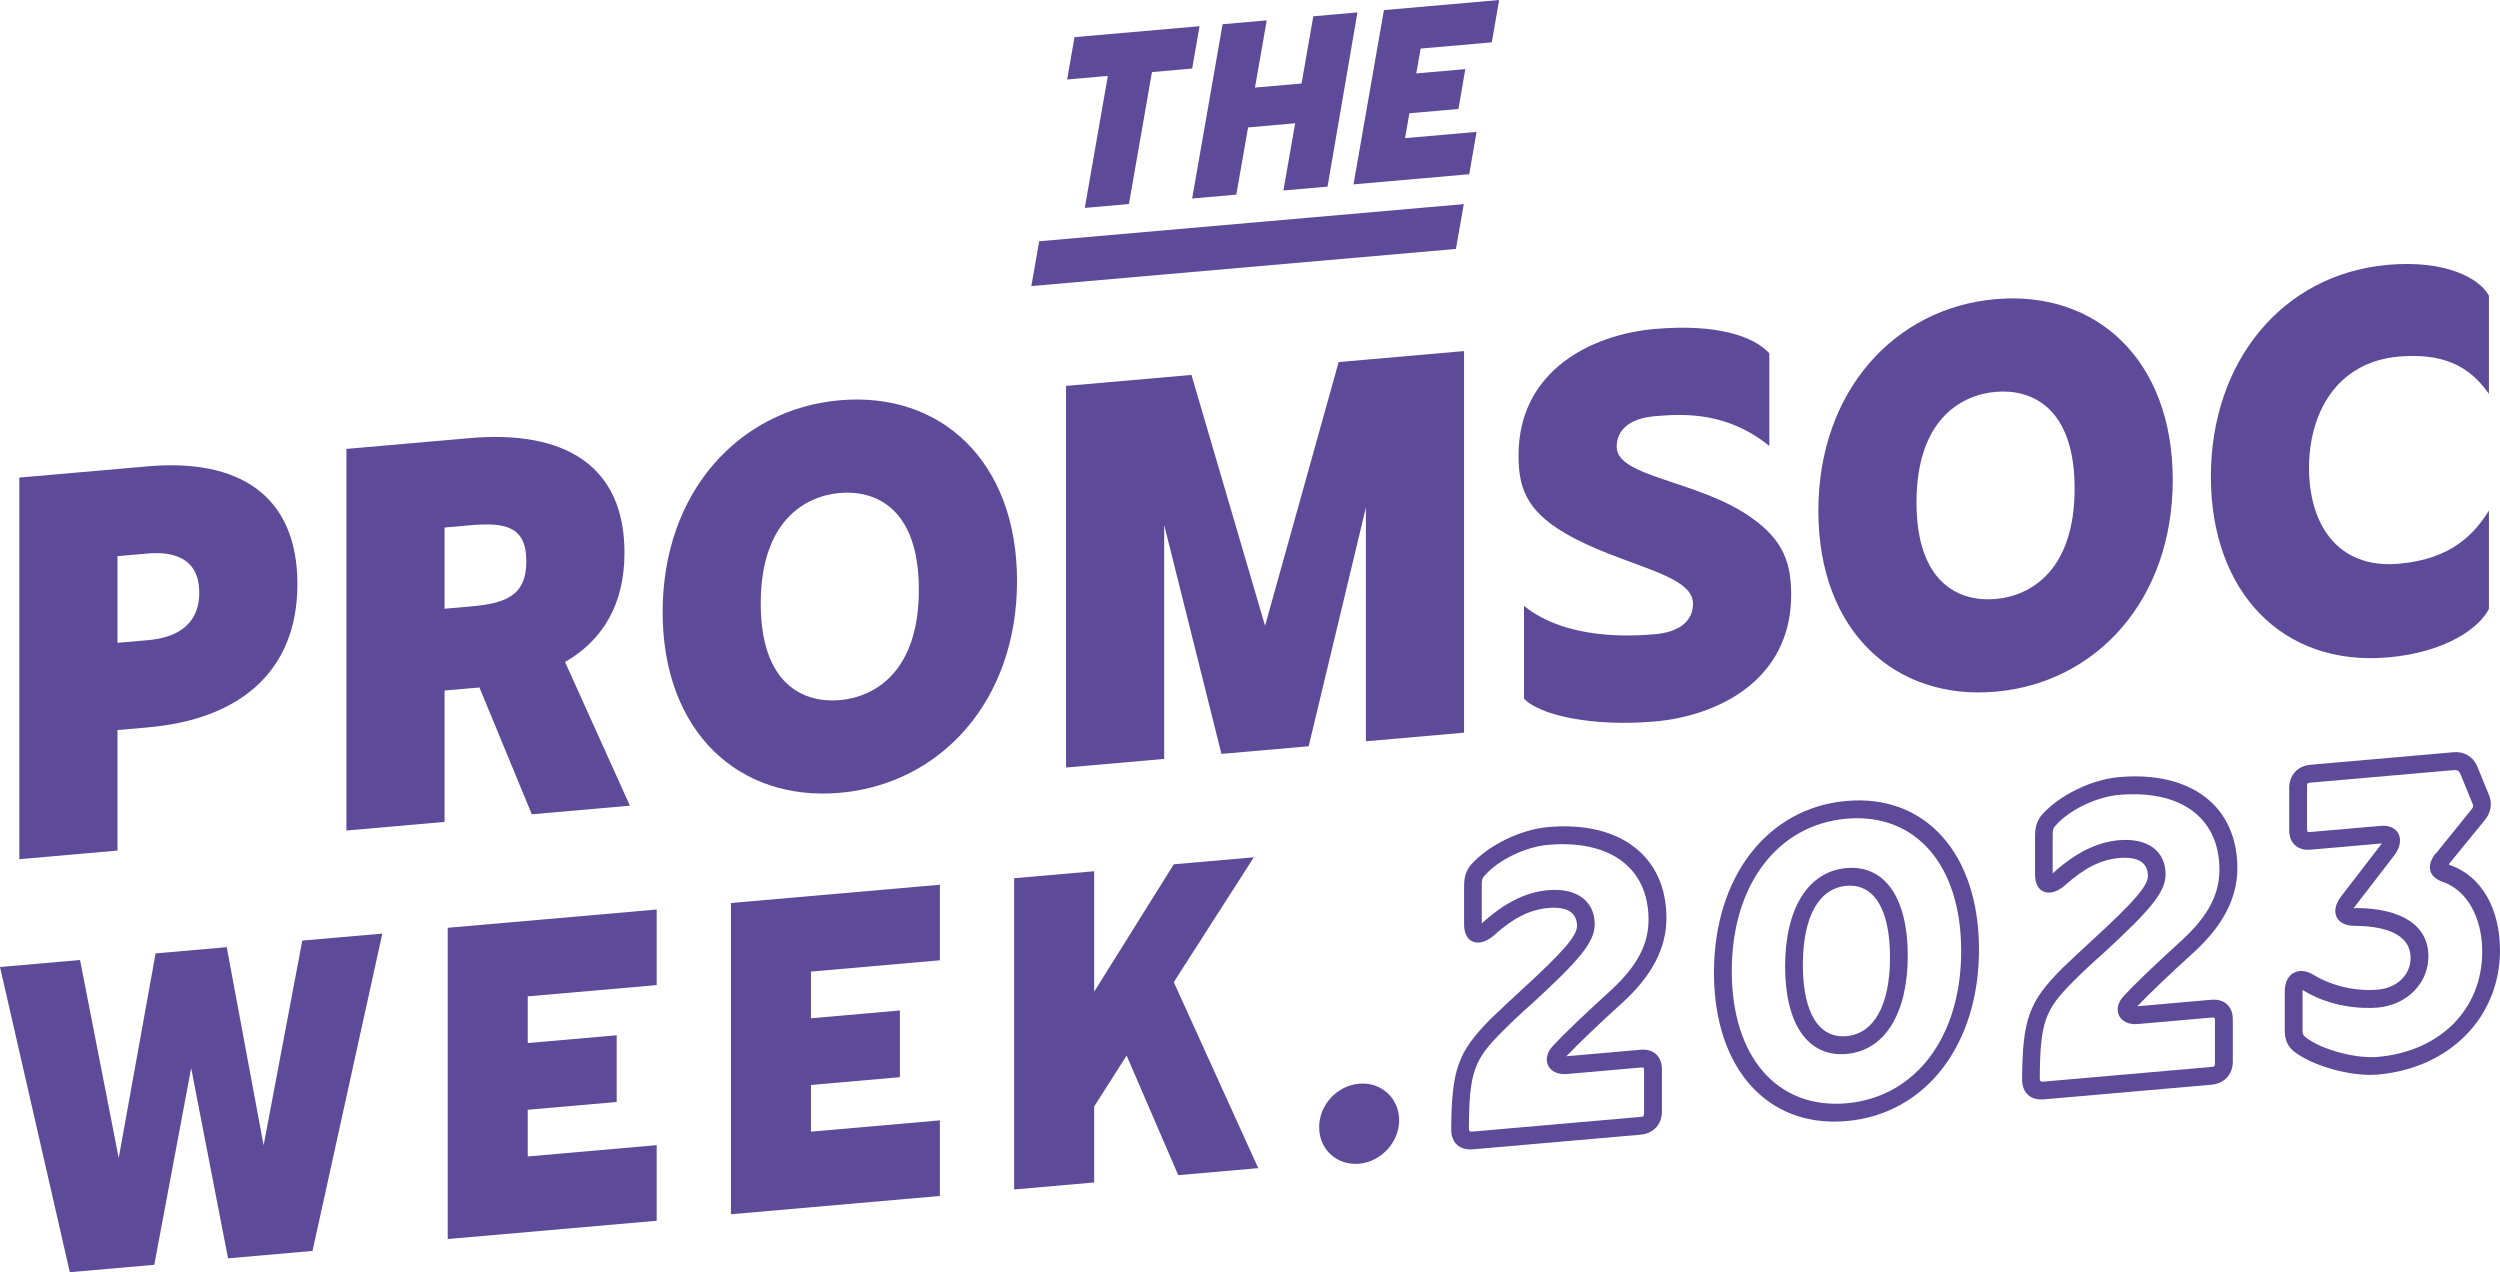
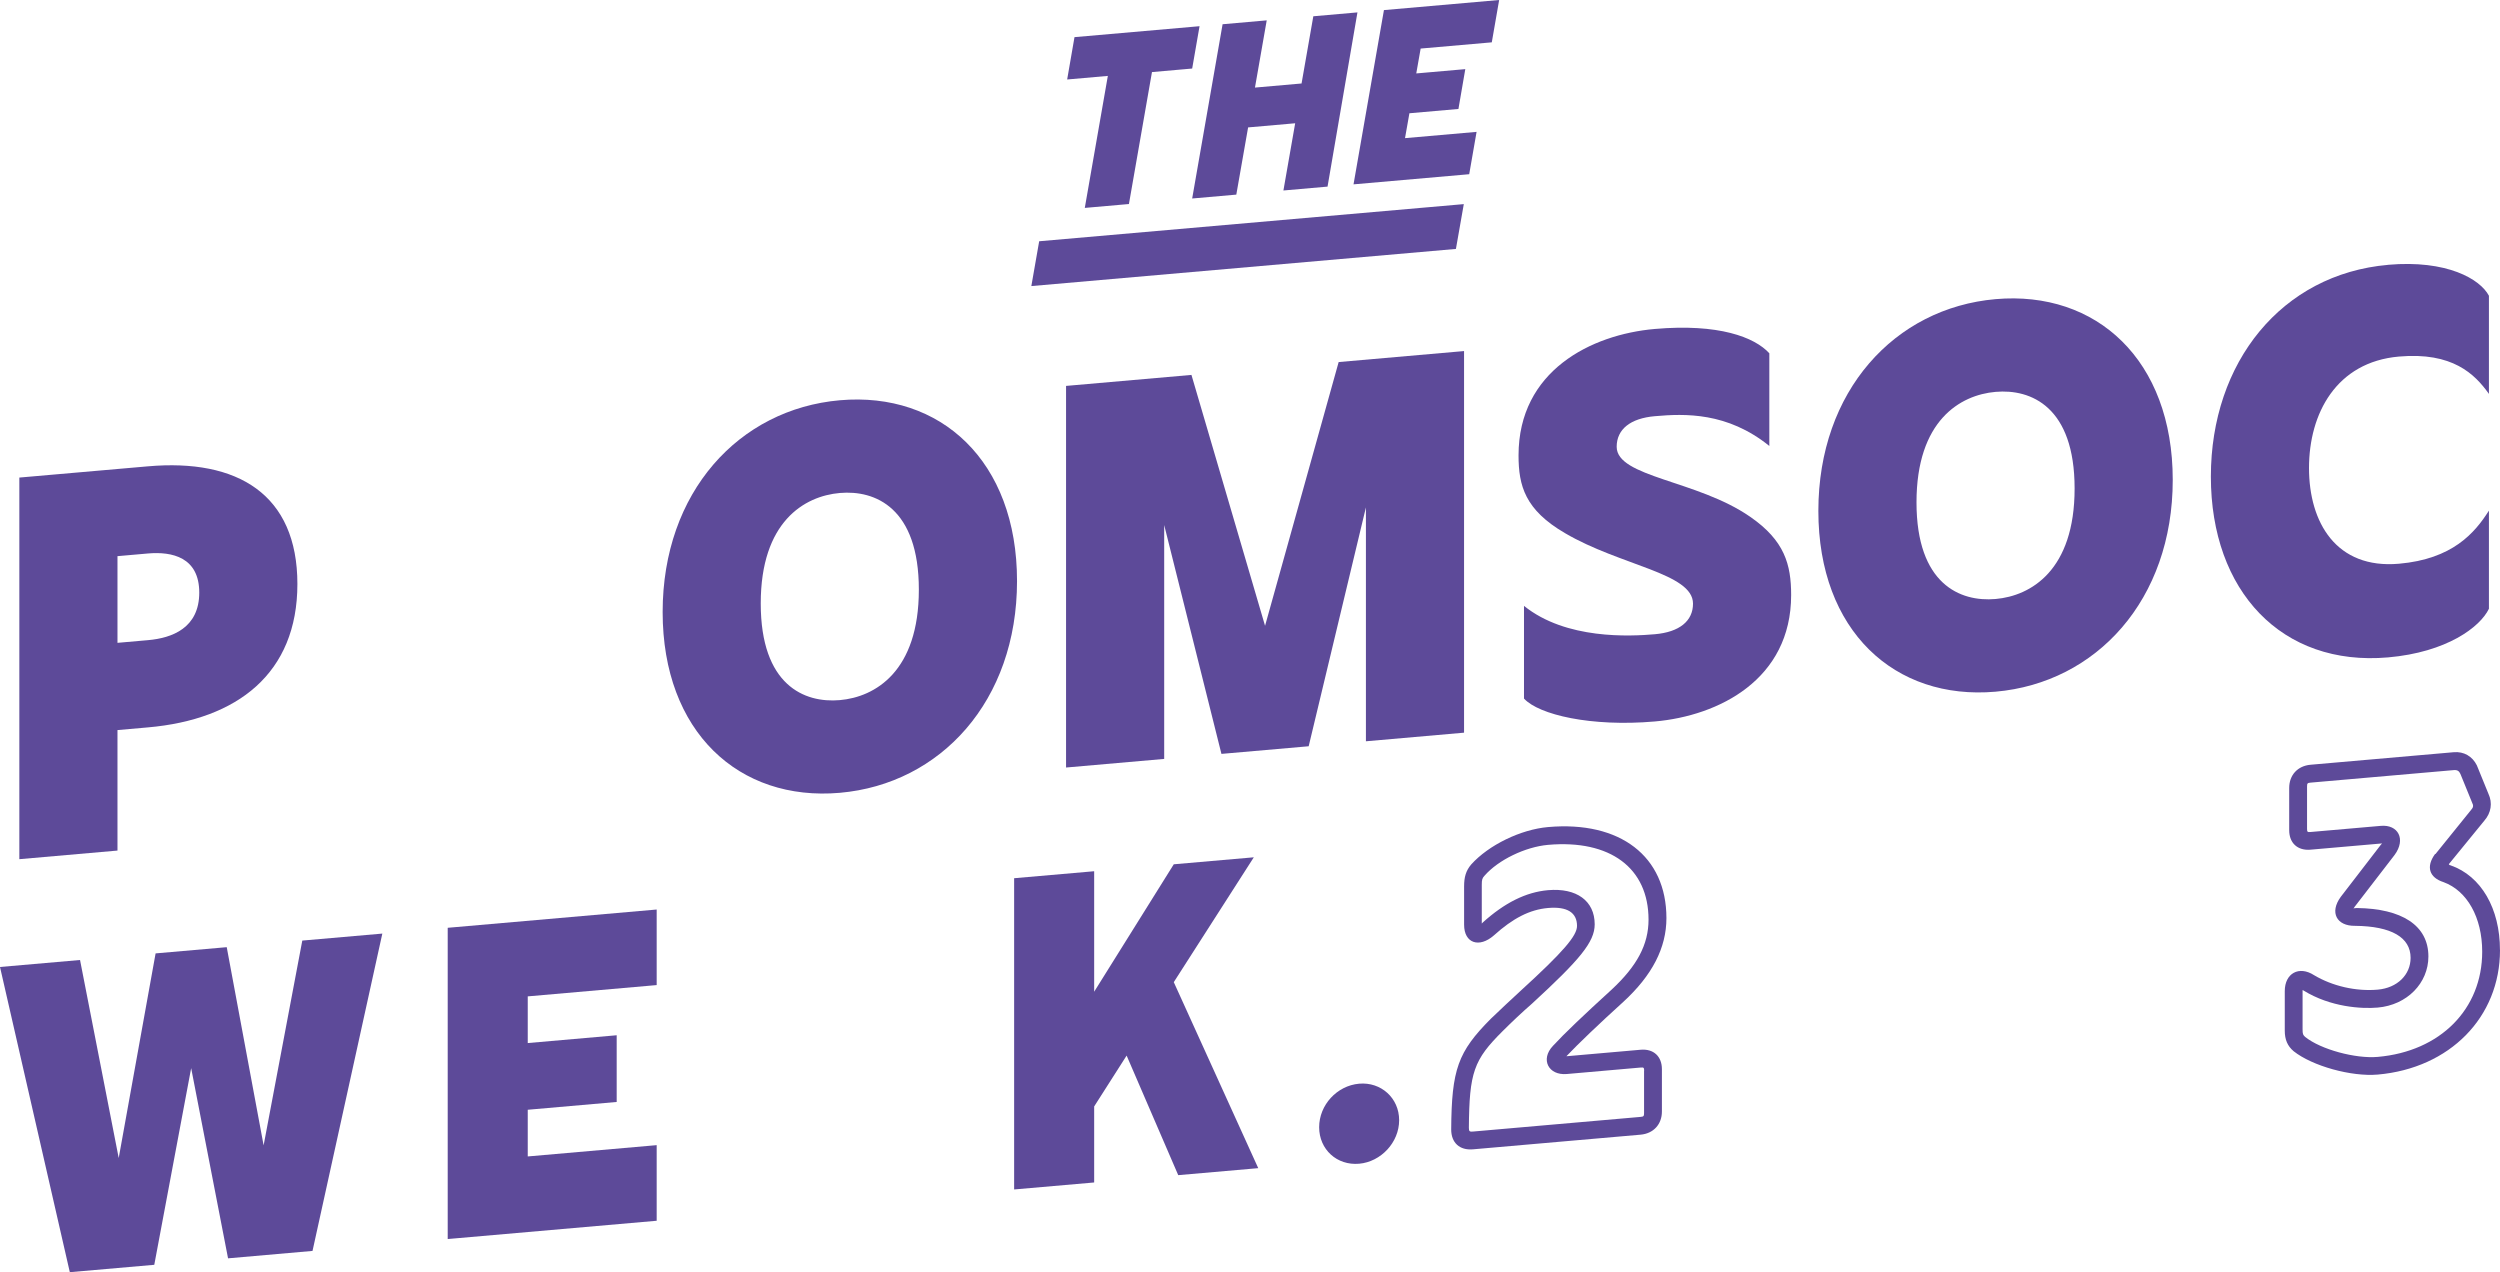
<svg xmlns="http://www.w3.org/2000/svg" id="Calque_2" viewBox="0 0 586.93 298.65">
  <defs>
    <style>.cls-1{fill:#5d4a99;}</style>
  </defs>
  <g id="Calque_1-2">
    <path class="cls-1" d="m242.13,67.16l1.84-10.52,99.69-8.72-1.85,10.52-99.68,8.72Zm12.55-18.36l5.41-30.98-9.55.84,1.72-9.94,29.36-2.57-1.73,9.94-9.44.83-5.41,30.98-10.36.91Zm35.57-3.11l-10.36.91,7.14-40.91,10.36-.91-2.76,15.78,10.94-.96,2.76-15.78,10.36-.91-7.02,40.9-10.36.91,2.76-15.78-11.05.97-2.77,15.78Zm59.97-35.75l-16.69,1.46-1.03,5.84,11.51-1.01-1.61,9.35-11.51,1.01-1.03,5.84,16.8-1.47-1.73,9.94-27.16,2.38,7.14-40.91,27.05-2.37-1.73,9.94Z" />
    <path class="cls-1" d="m69.82,137.11c0,20.99-14.08,31.82-35.07,33.66l-7.17.63v28.29l-23.04,2.02v-89.59l30.21-2.64c20.99-1.84,35.07,6.53,35.07,27.65Zm-35.07,13.18c5.63-.49,12.03-2.84,12.03-11.16s-6.4-9.68-12.03-9.19l-7.17.63v20.35l7.17-.63Z" />
-     <path class="cls-1" d="m147.89,189.15l-23.04,2.02-12.29-29.77-2.3.2-5.89.51v30.85l-23.04,2.02v-89.59l28.93-2.53c22.27-1.95,36.35,6.42,36.35,26.9,0,12.16-5.12,20.54-13.95,25.67l15.23,33.74Zm-43.52-65.31v19.07l5.89-.51c8.19-.72,13.31-2.32,13.31-10.64s-5.12-9.15-13.31-8.43l-5.89.52Z" />
    <path class="cls-1" d="m155.57,143.69c0-28.16,17.92-47.64,41.6-49.72,23.68-2.07,41.6,14.28,41.6,42.44s-17.92,47.64-41.6,49.72c-23.68,2.07-41.6-14.28-41.6-42.44Zm60.15-5.26c0-19.2-10.24-23.42-18.56-22.69s-18.56,6.74-18.56,25.94,10.24,23.42,18.56,22.69c8.32-.73,18.56-6.74,18.56-25.94Z" />
    <path class="cls-1" d="m250.28,90.6l29.44-2.58,17.28,58.9,17.28-61.92,29.44-2.58v89.59l-23.04,2.02v-54.91l-13.44,56.08-20.48,1.79-13.44-53.73v54.91l-23.04,2.02v-89.59Z" />
    <path class="cls-1" d="m356.51,106.91c0-19.84,17.02-28.37,32-29.68,14.98-1.31,23.42,1.92,26.88,5.71v21.76c-9.86-7.97-19.84-7.61-26.88-6.99-5.76.5-8.96,3.09-8.96,7.18,0,7.17,18.94,7.81,31.36,16.45,8.06,5.57,9.6,11.19,9.6,18.36,0,19.84-17.02,28.37-32,29.68-14.97,1.31-27.26-1.58-30.72-5.38v-21.76c9.86,7.97,24.96,7.16,30.72,6.66,5.76-.5,8.96-3.09,8.96-7.18,0-7.17-17.02-8.88-30.08-16.57-9.34-5.45-10.88-11.08-10.88-18.25Z" />
    <path class="cls-1" d="m426.9,119.95c0-28.16,17.92-47.64,41.6-49.72,23.68-2.07,41.6,14.28,41.6,42.44s-17.92,47.64-41.6,49.72c-23.68,2.07-41.6-14.28-41.6-42.44Zm60.16-5.26c0-19.2-10.24-23.42-18.56-22.69-8.32.73-18.56,6.74-18.56,25.94s10.24,23.42,18.56,22.69c8.32-.73,18.56-6.74,18.56-25.94Z" />
    <path class="cls-1" d="m560.65,62.17c13.82-1.21,21.63,3.35,23.68,7.27v23.04c-3.33-4.7-8.58-9.87-21.12-8.77-14.72,1.29-21.12,13.37-21.12,26.17s6.4,23.76,21.12,22.47c12.54-1.1,17.79-7.19,21.12-12.47v23.04c-2.05,4.28-9.86,10.21-23.68,11.42-24.96,2.18-41.6-15.56-41.6-42.44s16.64-47.53,41.6-49.72Z" />
    <path class="cls-1" d="m0,227.02l18.79-1.64,9.08,46.49,8.66-48.04,16.7-1.46,8.66,46.53,9.08-48.08,18.79-1.64-16.39,74.5-19.83,1.74-8.66-44.65-8.66,46.17-19.83,1.73L0,227.02Z" />
    <path class="cls-1" d="m154.17,231.27l-30.27,2.65v10.96l20.88-1.83v15.66l-20.88,1.83v10.96l30.27-2.65v17.75l-49.06,4.29v-73.07l49.06-4.29v17.75Z" />
-     <path class="cls-1" d="m220.66,225.45l-30.27,2.65v10.96l20.88-1.83v15.66l-20.88,1.83v10.96l30.27-2.65v17.75l-49.06,4.29v-73.07l49.06-4.29v17.75Z" />
    <path class="cls-1" d="m276.61,275.88l-12.11-28.06-7.62,11.94v17.85l-18.79,1.64v-73.07l18.79-1.64v28.29l18.69-29.92,18.79-1.64-18.79,29.31,19.83,43.67-18.79,1.64Z" />
    <path class="cls-1" d="m309.7,264.64c0-5.22,4.18-9.76,9.39-10.22,5.11-.45,9.39,3.35,9.39,8.57s-4.28,9.77-9.39,10.22c-5.22.46-9.39-3.35-9.39-8.57Z" />
    <path class="cls-1" d="m385.16,246.45c3.03-.27,5.01,1.54,5.01,4.57v9.92c0,3.03-1.98,5.18-5.01,5.45l-39.35,3.44c-3.13.27-5.11-1.54-5.11-4.67.1-14.1,1.57-18.2,9.29-25.97,2.3-2.18,4.7-4.48,6.99-6.56,10.13-9.24,13.26-12.96,13.26-15.25,0-3.13-2.3-4.6-6.79-4.21-4.28.37-8.25,2.39-12.73,6.44-3.44,3.01-6.99,1.86-6.99-2.52v-8.98c0-2.19.42-3.69,1.67-5.16,4.07-4.53,11.59-8.22,18.06-8.78,16.91-1.48,27.77,6.86,27.77,21.37,0,6.99-3.34,13.44-10.12,19.67-5.74,5.2-10.54,9.8-13.36,12.76h.1s17.33-1.52,17.33-1.52Zm.84,4.94c0-.73-.1-.83-.84-.76l-17.33,1.52c-4.28.37-6.26-3.42-3.24-6.61,2.61-2.84,7.2-7.21,13.78-13.21,5.95-5.53,8.66-10.57,8.66-16.42,0-12.11-8.98-18.84-23.59-17.56-5.32.47-11.69,3.53-14.93,7.26-.52.57-.63.89-.63,2.14v9.08q.1-.11.21-.23c5.11-4.62,10.12-7.15,15.34-7.61,6.68-.58,10.96,2.49,10.96,8.02,0,4.17-3.55,8.35-14.72,18.62-2.4,2.09-4.7,4.27-6.89,6.45-6.79,6.75-7.83,9.66-7.93,22.72,0,.84.21.92.94.86l39.35-3.44c.73-.06.84-.18.84-.91v-9.92Z" />
-     <path class="cls-1" d="m402.39,228.34c0-22.44,12.53-38.67,31.11-40.3,18.58-1.63,31.11,12.41,31.11,34.86s-12.53,38.67-31.11,40.3c-18.58,1.62-31.11-12.41-31.11-34.86Zm58.04-5.08c0-20.25-10.75-32.46-26.93-31.05-16.18,1.42-26.93,15.51-26.93,35.76s10.75,32.46,26.93,31.05c16.18-1.42,26.93-15.51,26.93-35.76Zm-41.34,3.62c0-13.47,5.32-22.28,14.4-23.08,9.08-.79,14.4,7.09,14.4,20.56s-5.32,22.28-14.4,23.08c-9.08.79-14.4-7.09-14.4-20.56Zm24.63-2.16c0-11.27-3.76-17.31-10.23-16.75-6.47.57-10.23,7.26-10.23,18.54s3.76,17.31,10.23,16.75c6.47-.57,10.23-7.26,10.23-18.54Z" />
-     <path class="cls-1" d="m519.19,234.72c3.03-.26,5.01,1.54,5.01,4.57v9.92c0,3.03-1.98,5.18-5.01,5.45l-39.35,3.44c-3.13.27-5.11-1.54-5.11-4.67.1-14.1,1.57-18.2,9.29-25.97,2.3-2.18,4.7-4.48,6.99-6.56,10.13-9.24,13.26-12.96,13.26-15.25,0-3.13-2.3-4.6-6.78-4.21-4.28.38-8.25,2.39-12.73,6.44-3.44,3.02-6.99,1.87-6.99-2.52v-8.98c0-2.19.42-3.69,1.67-5.16,4.07-4.53,11.59-8.22,18.06-8.78,16.91-1.48,27.77,6.86,27.77,21.37,0,6.99-3.34,13.44-10.12,19.67-5.74,5.2-10.54,9.79-13.36,12.76h.1s17.33-1.53,17.33-1.53Zm.84,4.94c0-.73-.1-.83-.84-.76l-17.33,1.52c-4.28.37-6.26-3.42-3.24-6.61,2.61-2.84,7.2-7.21,13.78-13.21,5.95-5.53,8.66-10.57,8.66-16.42,0-12.11-8.98-18.84-23.59-17.56-5.32.47-11.69,3.53-14.93,7.26-.52.57-.63.89-.63,2.14v9.08q.1-.11.21-.23c5.11-4.62,10.12-7.15,15.34-7.61,6.68-.58,10.96,2.49,10.96,8.02,0,4.17-3.55,8.35-14.72,18.62-2.4,2.09-4.7,4.27-6.89,6.45-6.79,6.75-7.83,9.66-7.93,22.72,0,.83.21.92.94.86l39.35-3.44c.73-.06.84-.18.84-.91v-9.92Z" />
    <path class="cls-1" d="m586.93,223.05c0,15.76-11.8,27.75-28.71,29.23-6.16.54-15.34-2-19.73-5.48-1.46-1.23-2.09-2.74-2.09-4.83v-9.29c0-4.17,3.34-6.03,6.89-3.73,4.28,2.55,9.81,3.84,14.93,3.39,4.59-.4,7.72-3.49,7.72-7.46,0-4.8-4.49-7.44-13.05-7.52-4.28.06-6.05-3.12-3.34-6.81l9.39-12.2.31-.34c-.1,0-.21.02-.31.03l-16.49,1.44c-3.03.26-5.01-1.54-5.01-4.57v-9.92c0-3.03,1.98-5.18,5.01-5.45l33.61-2.94c2.4-.21,4.38.97,5.43,3.07l2.71,6.65c1.04,2.2.63,4.54-.94,6.34l-8.35,10.23h.1c0,.1-.1.1-.1.1.1.1.21.09.42.17,7.2,2.5,11.59,10.16,11.59,19.86Zm-4.18.37c0-8.04-3.55-14.3-9.08-16.32-3.34-1.07-4.18-3.6-1.98-6.61h.1s8.35-10.34,8.35-10.34c.52-.57.63-1,.21-1.79l-2.71-6.65c-.31-.7-.73-.98-1.57-.91l-33.61,2.94c-.73.06-.83.18-.83.91v9.92c0,.73.1.83.83.76l16.49-1.44c4.07-.36,5.95,3.13,3.24,6.82l-9.4,12.2c-.1.22-.21.33-.31.34l.83-.07c10.54.12,16.81,4.06,16.81,11.37,0,6.26-5.01,11.4-11.9,12-3.76.33-11.06-.08-17.43-4.01q-.1-.09-.21-.09v9.19c0,1.15.1,1.35.63,1.82,3.65,2.92,11.8,5.13,17.01,4.67,14.72-1.29,24.53-11.23,24.53-24.69Z" />
  </g>
</svg>